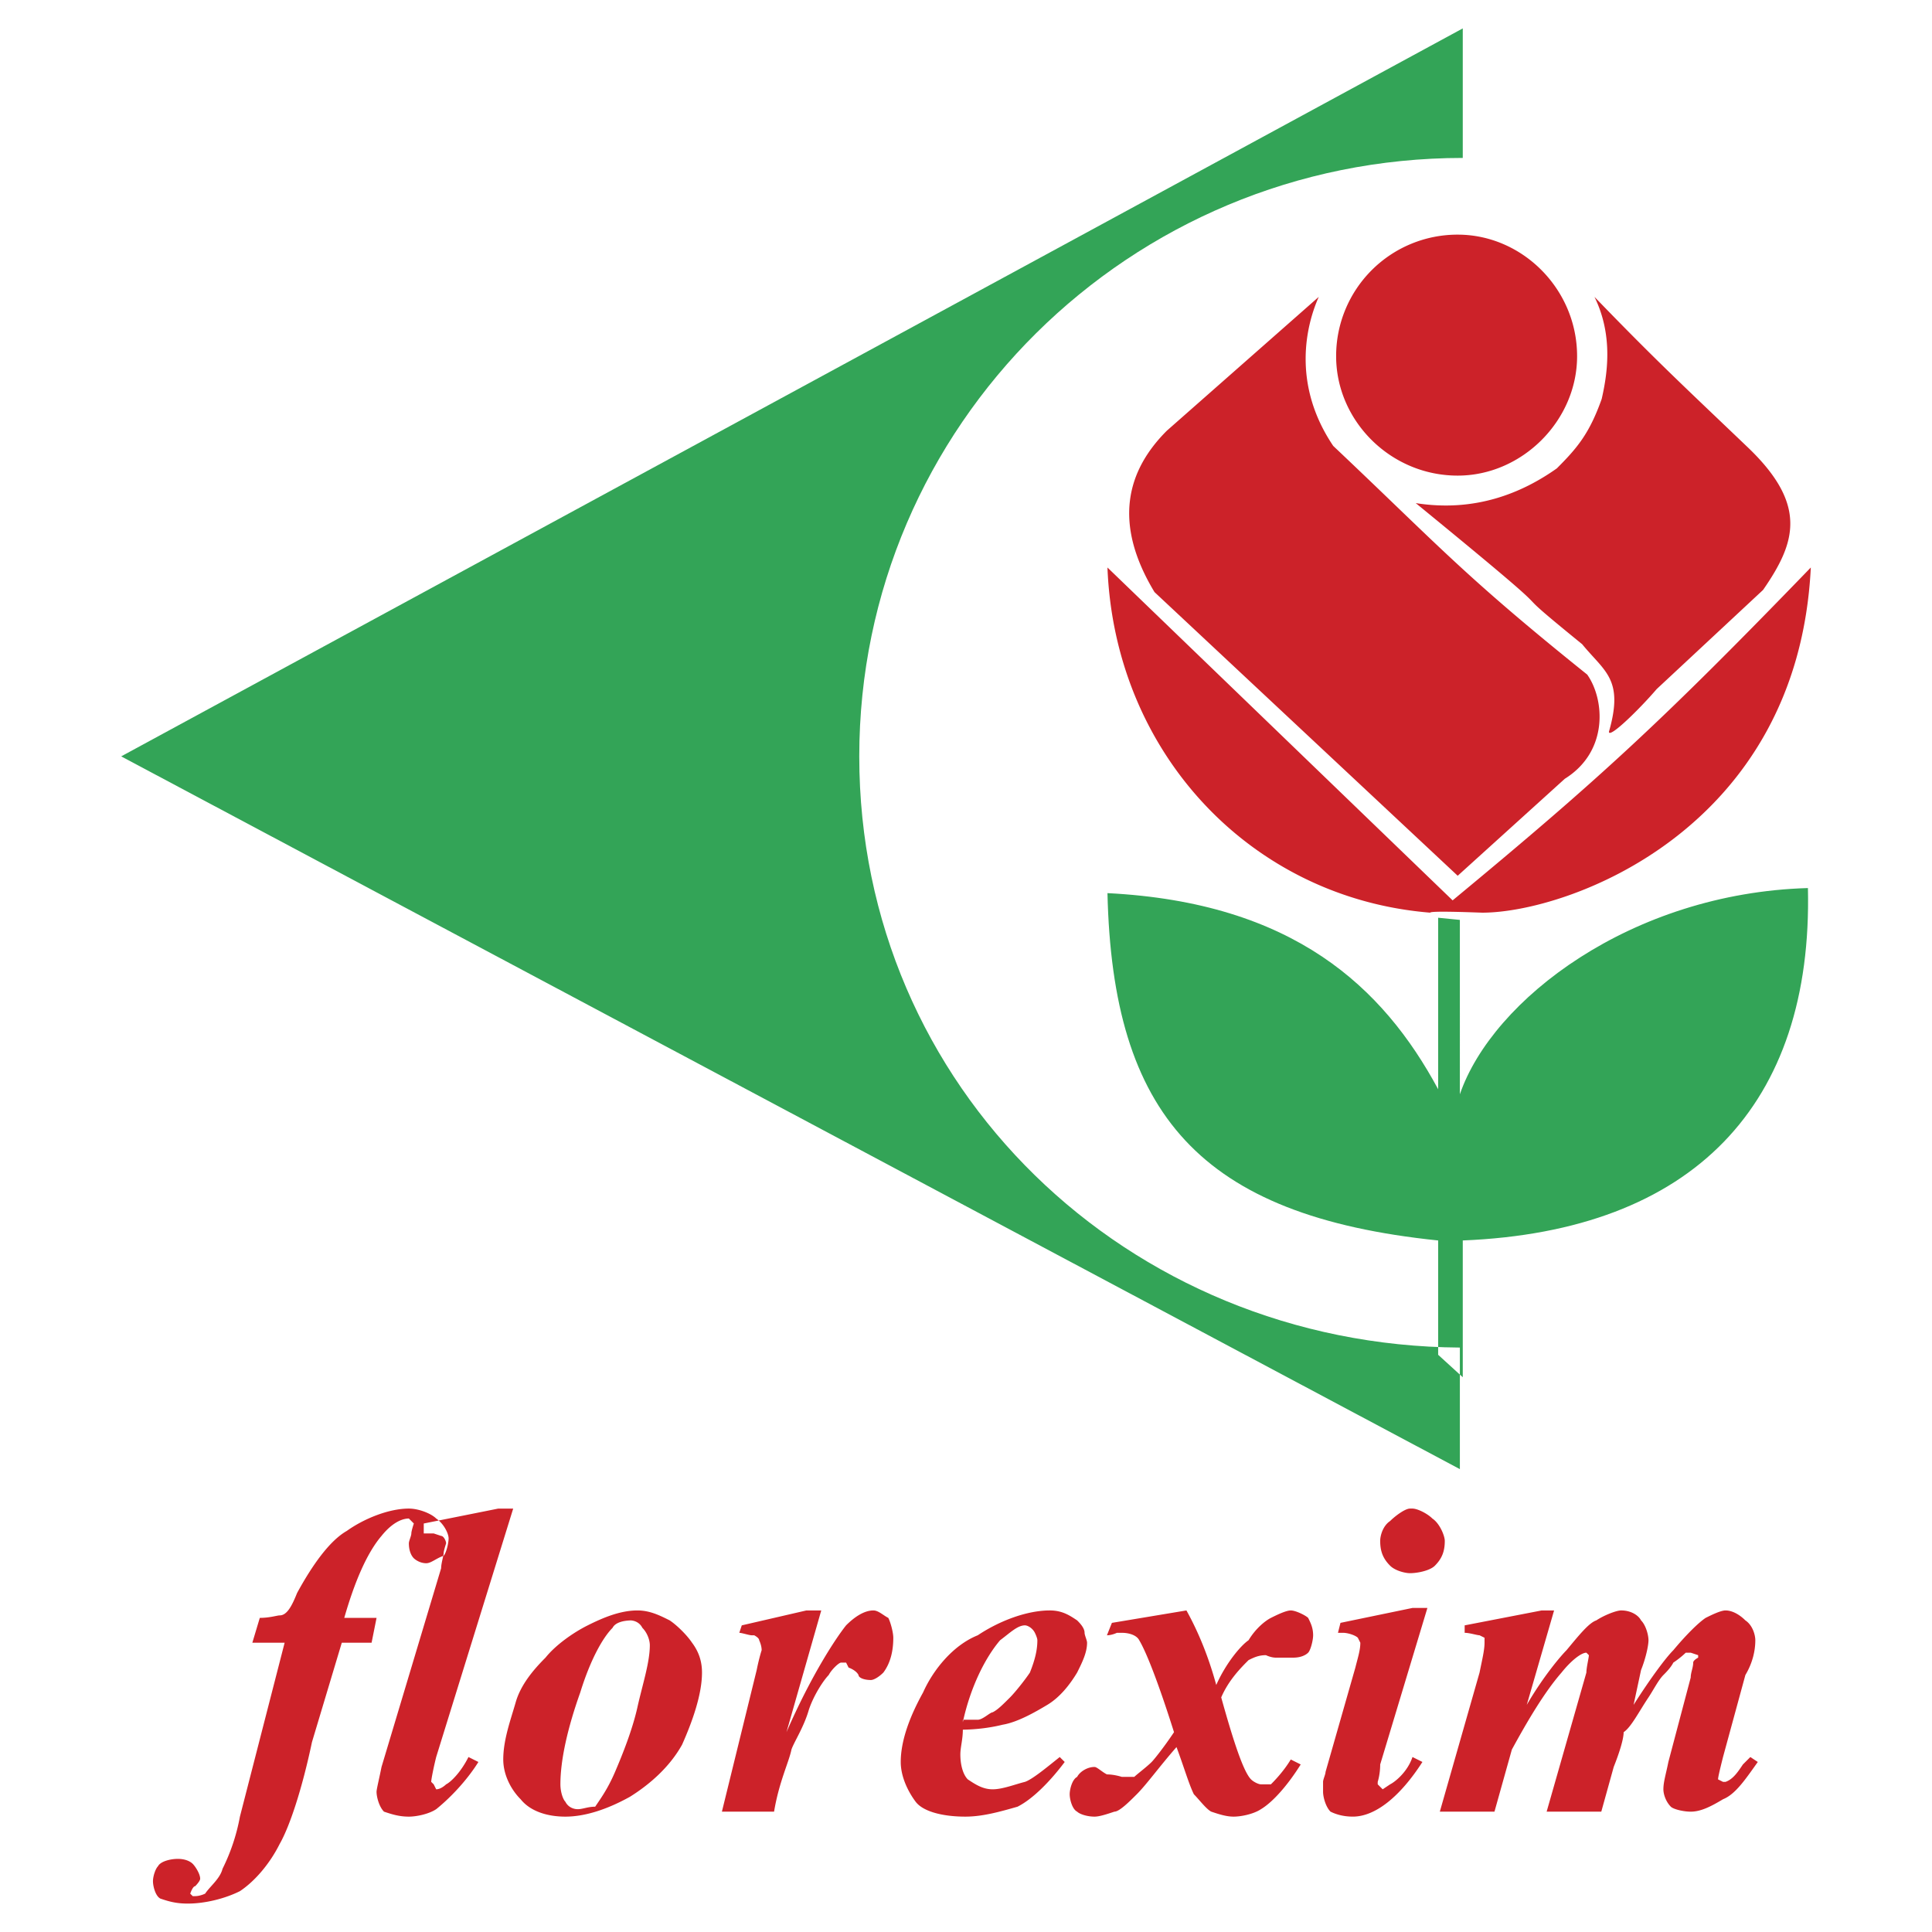
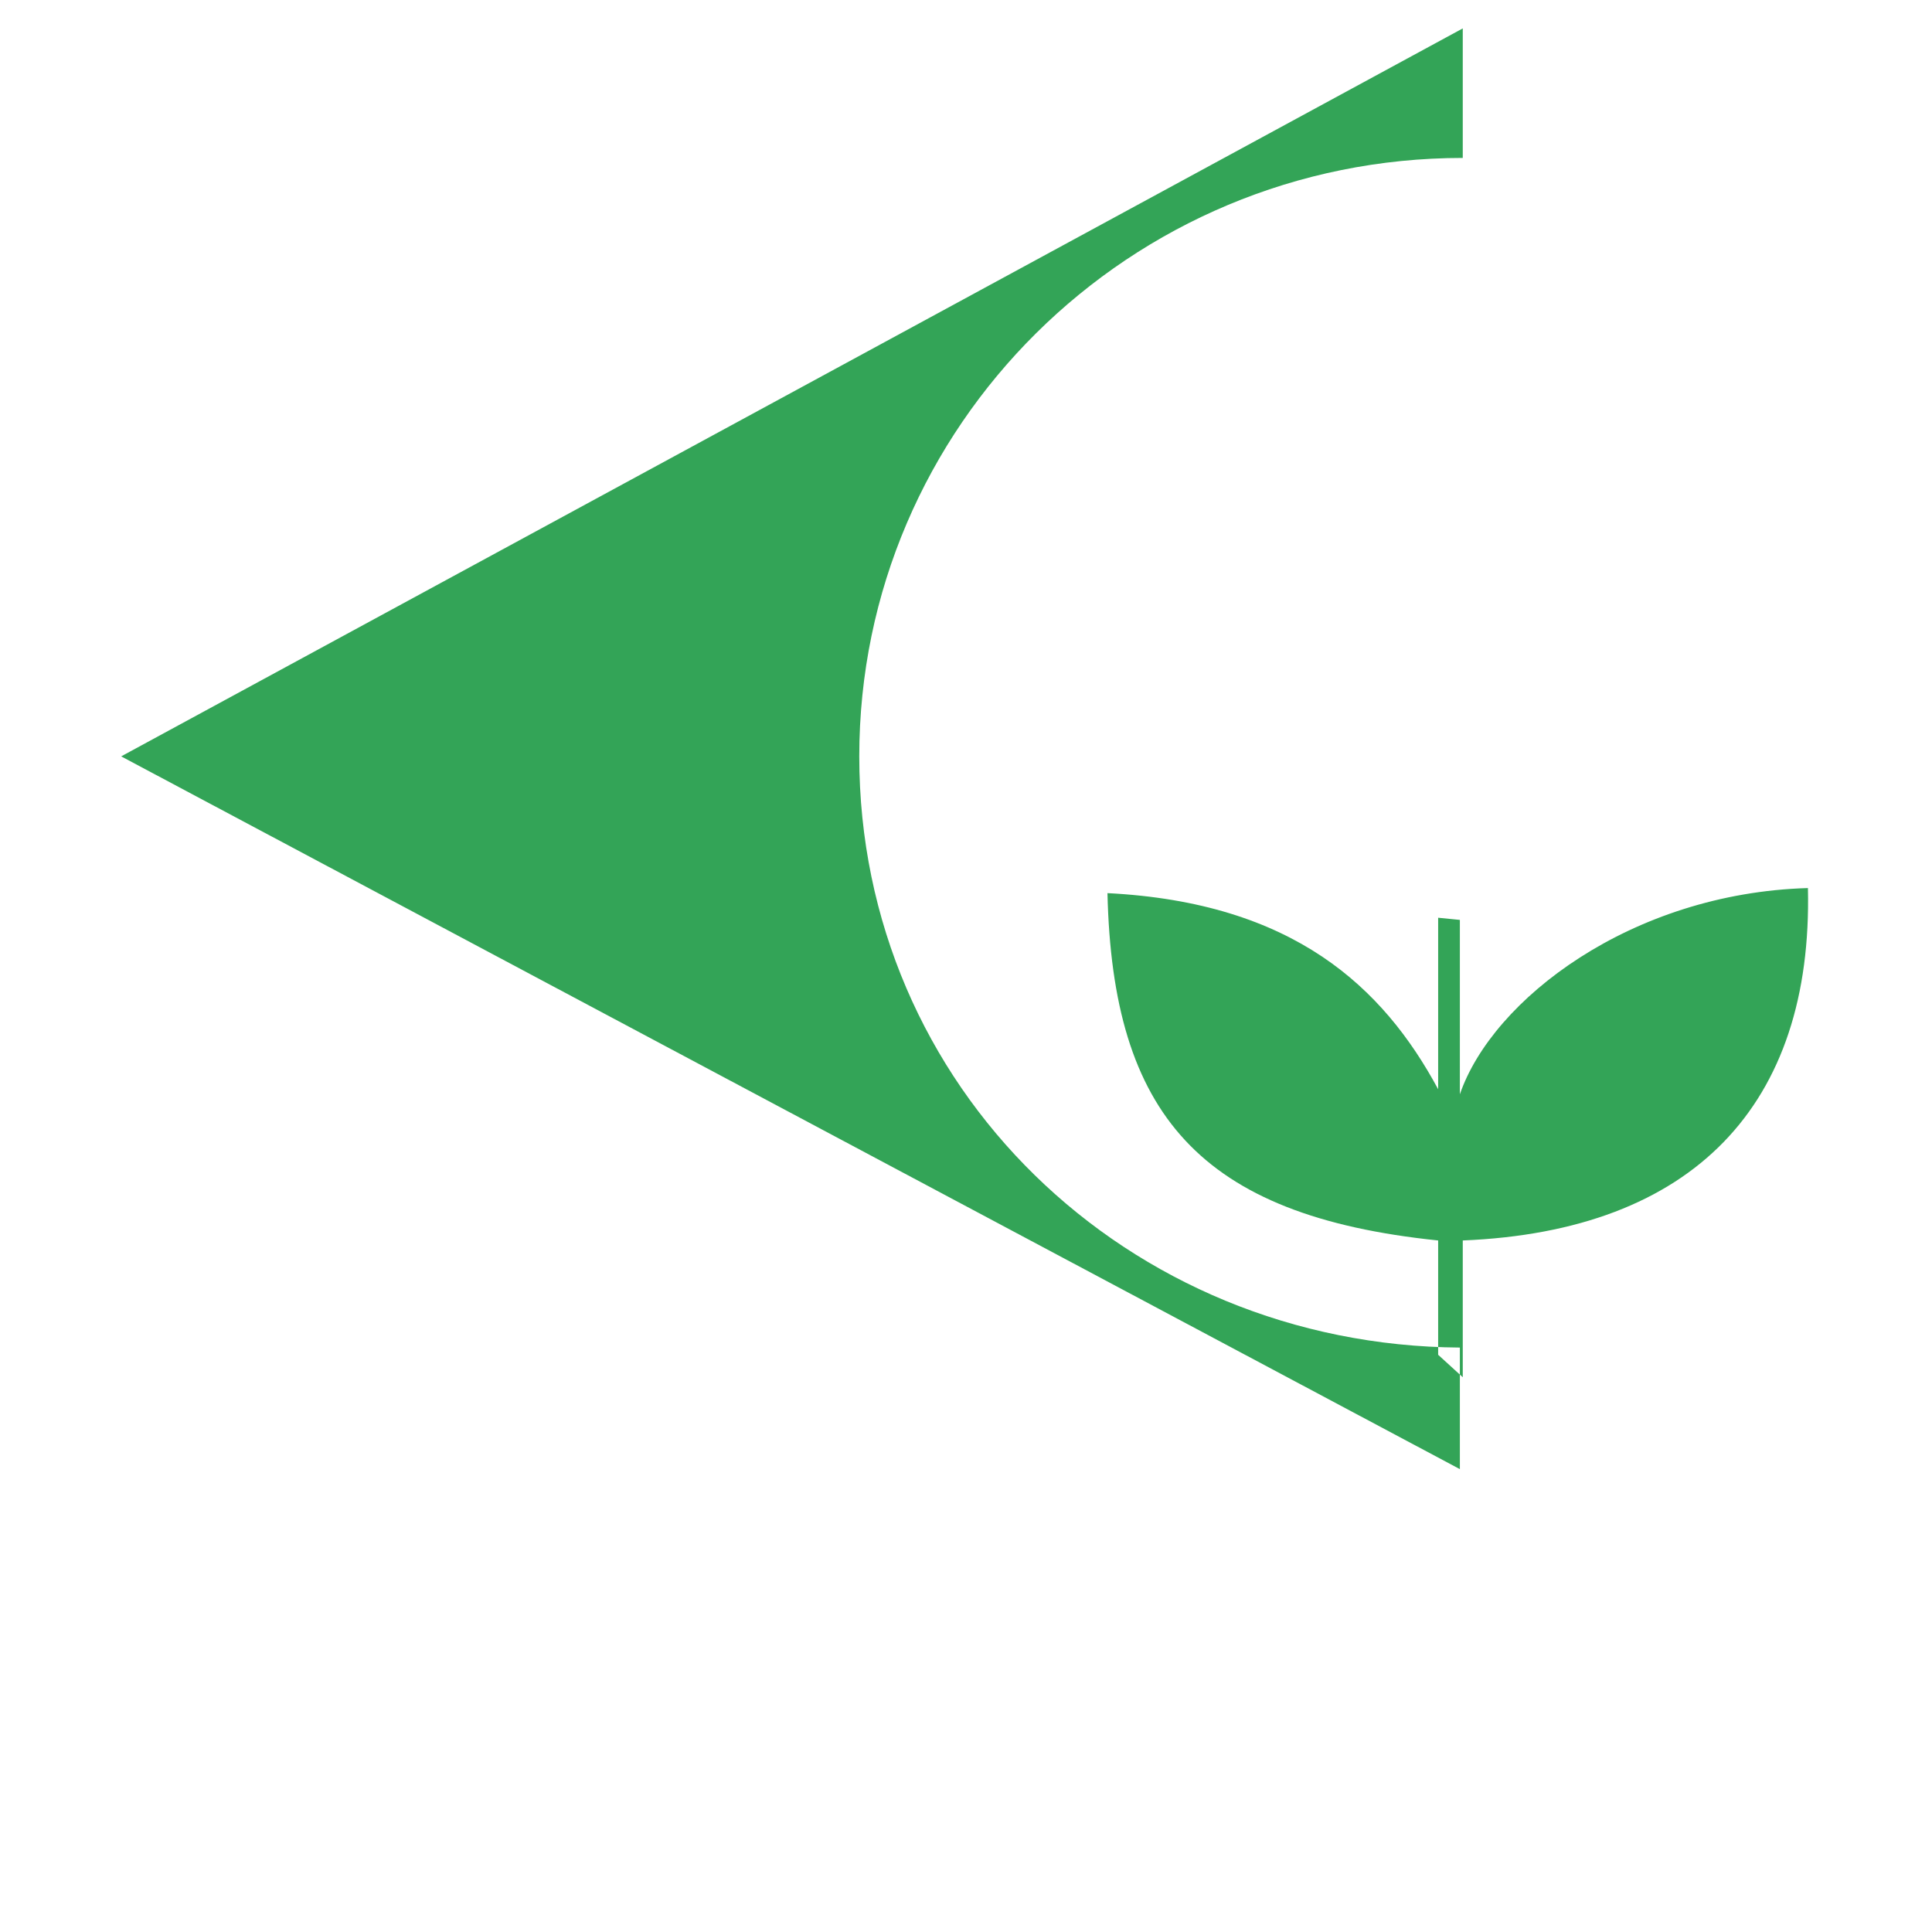
<svg xmlns="http://www.w3.org/2000/svg" width="2500" height="2500" viewBox="0 0 192.756 192.756">
  <g fill-rule="evenodd" clip-rule="evenodd">
    <path fill="#fff" d="M0 0h192.756v192.756H0V0z" />
    <path d="M145.94 15.757c-33.21 0-60.211 26.713-60.211 59.706 0 32.994 26.712 58.767 59.922 58.984v12.129L12.09 75.463 145.94 2.834v12.923zm0 121.649v-13.645c23.029-.938 34.942-13.572 34.437-35.159-17.615.505-31.478 11.118-34.726 20.575V91.779l-2.166-.216v17.111c-5.486-10.18-14.439-18.627-32.993-19.566.505 22.019 9.169 32.199 32.993 34.654v11.406l2.455 2.238z" fill="#33a457" />
-     <path d="M142.691 91.057c0-.216 4.981 0 5.198 0 8.446 0 31.477-8.158 32.776-34.437-14.872 15.377-21.081 21.081-35.737 33.21l-34.437-33.21c.723 18.554 14.368 32.993 32.2 34.437zm15.162-26.784c-9.675-7.869 1.227.505-16.605-14.078 5.92.938 10.613-1.011 14.078-3.465 2.021-2.021 3.249-3.465 4.477-6.931.505-2.238 1.227-6.209-.723-10.18 6.209 6.425 8.881 8.88 15.378 15.089 5.92 5.704 4.692 9.458 1.444 14.15l-10.613 9.891c-1.732 2.021-4.765 4.981-4.765 4.26 1.515-5.271-.433-5.993-2.671-8.736zm-12.418 23.102l-30.25-28.301c-4.188-6.931-2.743-12.129 1.228-16.1l15.161-13.356c-1.228 2.744-2.743 8.664 1.443 14.872 10.469 9.891 12.924 12.851 25.341 22.814 1.733 2.455 2.166 7.652-2.238 10.396l-10.685 9.675zm0-63.965c6.426 0 11.912 5.415 11.912 12.129 0 6.425-5.486 11.913-11.912 11.913-6.714 0-12.129-5.487-12.129-11.913a12.11 12.11 0 0 1 12.129-12.129zM34.1 163.896l-2.975 9.914c-.991 4.709-2.23 8.428-3.222 10.162-.991 1.982-2.479 3.719-3.966 4.709-1.487.744-3.47 1.24-5.205 1.24-1.239 0-1.983-.248-2.727-.496-.496-.248-.743-1.24-.743-1.734 0-.496.248-1.24.496-1.488.248-.494 1.239-.742 1.983-.742s1.239.248 1.487.494c.248.248.743.992.743 1.488 0 .248-.496.742-.496.742-.248 0-.496.744-.496.744l.248.248h.248c.496 0 .992-.248.992-.248.496-.744 1.487-1.486 1.735-2.479a19.538 19.538 0 0 0 1.735-5.205l4.461-17.35h-3.222l.744-2.479c.992 0 1.735-.248 1.983-.248.743 0 1.239-.99 1.735-2.23 1.487-2.727 3.222-5.205 4.957-6.195 1.735-1.24 4.213-2.232 6.197-2.232.991 0 2.23.496 2.726.992.744.496 1.239 1.486 1.239 1.982s-.248 1.488-.496 1.736c-.744.248-1.239.742-1.735.742-.743 0-1.239-.494-1.239-.494-.248-.248-.495-.744-.495-1.488 0-.248.248-.744.248-.992 0-.246.248-.99.248-.99l-.248-.248-.248-.248c-.744 0-1.735.496-2.727 1.734-1.487 1.736-2.727 4.711-3.718 8.18h3.222l-.496 2.479H34.1zm17.101-13.384l-7.683 24.787c-.248.99-.496 2.23-.496 2.479l.248.246.248.496c.496 0 .991-.496.991-.496.496-.246 1.487-1.238 2.231-2.725l.991.494c-1.239 1.984-2.974 3.719-4.213 4.711-.744.494-1.983.742-2.726.742-.992 0-1.735-.248-2.479-.496-.496-.494-.744-1.486-.744-1.982 0-.248.248-1.238.496-2.479l5.948-19.828c0-.496.248-1.238.248-1.486s.248-.992.248-.992c0-.248-.248-.744-.496-.744l-.744-.248h-.991V152l7.436-1.488h1.487zm12.393 10.162c1.239 0 2.231.496 3.222.992.743.496 1.735 1.486 2.23 2.23.744.992.992 1.982.992 2.975 0 2.23-.992 4.957-1.983 7.188-1.239 2.23-3.222 3.965-5.205 5.205-2.23 1.24-4.461 1.982-6.444 1.982-1.735 0-3.47-.496-4.461-1.734-.992-.992-1.735-2.479-1.735-3.967 0-1.982.744-3.965 1.239-5.699.496-1.736 1.735-3.223 2.975-4.461.991-1.24 2.726-2.479 4.213-3.223 1.487-.744 3.222-1.488 4.957-1.488zm-.495.992c-.992 0-1.735.248-1.983.744-.991.99-2.23 3.221-3.222 6.443-1.239 3.471-1.982 6.691-1.982 9.17 0 .744.248 1.488.495 1.736.248.496.744.744 1.239.744.496 0 .992-.248 1.735-.248.496-.744 1.239-1.736 1.982-3.471.744-1.734 1.735-4.213 2.231-6.443.496-2.232 1.239-4.463 1.239-6.197 0-.496-.248-1.238-.744-1.734-.248-.496-.743-.744-1.239-.744h.249zm18.837-.992l-3.47 12.146c2.478-5.701 4.957-9.42 5.948-10.658.744-.744 1.735-1.488 2.727-1.488.496 0 .991.496 1.487.744.248.496.496 1.488.496 1.982 0 1.24-.248 2.479-.991 3.471-.496.496-.991.744-1.239.744-.744 0-1.239-.248-1.239-.496-.248-.496-.991-.744-.991-.744l-.248-.496h-.496c-.248 0-.992.744-1.24 1.24-.496.496-1.487 1.982-1.982 3.469-.496 1.736-1.487 3.223-1.735 3.967-.248 1.238-1.239 3.223-1.734 6.195h-5.205l3.47-14.127c.248-1.238.496-1.982.496-1.982 0-.496-.248-.992-.248-.992 0-.248-.496-.496-.496-.496h-.248c-.248 0-.991-.246-1.239-.246l.248-.744 6.444-1.488h1.485v-.001zm14.127 11.898c0 .99-.248 1.734-.248 2.479 0 .99.248 1.982.743 2.479.744.494 1.487.99 2.479.99s2.231-.496 3.223-.742c.743-.248 2.23-1.488 3.47-2.479l.496.494c-1.487 1.984-3.223 3.719-4.709 4.463-1.735.494-3.471.99-5.206.99-2.231 0-4.213-.496-4.957-1.486-.744-.992-1.487-2.479-1.487-3.967 0-2.23.991-4.709 2.231-6.939.991-2.23 2.974-4.709 5.453-5.701 2.23-1.486 4.956-2.479 7.188-2.479 1.239 0 1.982.496 2.727.992.247.248.743.744.743 1.24 0 .246.248.742.248.99 0 .992-.496 1.982-.991 2.975-.744 1.238-1.735 2.479-2.975 3.223-1.239.742-2.974 1.734-4.462 1.982-.991.248-2.478.496-4.213.496h.247zm0-.992h1.488c.495 0 1.238-.744 1.486-.744.496-.248.991-.742 1.735-1.486.496-.496 1.487-1.734 1.982-2.479.496-1.24.744-2.23.744-3.223 0-.248-.248-.742-.248-.742-.248-.496-.744-.744-.991-.744-.743 0-1.487.744-2.479 1.486-1.487 1.736-2.975 4.709-3.718 8.18v-.248h.001zm14.872-9.666l7.436-1.24c1.239 2.232 2.23 4.711 2.975 7.436.991-2.23 2.479-3.965 3.222-4.461.743-1.238 1.735-1.982 2.23-2.23.496-.248 1.487-.744 1.983-.744.495 0 1.486.496 1.734.744.248.496.496.992.496 1.734 0 .496-.248 1.488-.496 1.736s-.743.496-1.487.496h-1.734c-.496 0-.991-.248-.991-.248-.744 0-1.24.248-1.735.494-.743.744-1.983 1.984-2.727 3.719 1.239 4.461 2.231 7.436 2.975 8.18.247.248.743.494.991.494h.991c.248-.246 1.239-1.238 1.983-2.479l.991.496c-1.239 1.982-2.727 3.719-3.966 4.463-.744.494-1.982.742-2.727.742-.743 0-1.487-.248-2.23-.496-.496-.246-1.239-1.238-1.735-1.734-.495-.992-.991-2.727-1.734-4.709-1.735 1.982-2.975 3.717-3.966 4.709-.744.744-1.735 1.734-2.23 1.734-.744.248-1.487.496-1.983.496-.743 0-1.487-.248-1.734-.496-.496-.246-.744-1.238-.744-1.734s.248-1.486.744-1.734c.247-.496.991-.992 1.734-.992.248 0 .743.496 1.239.744.744 0 1.487.248 1.487.248h1.239c.248-.248 1.239-.992 1.735-1.488.247-.248 1.239-1.486 2.23-2.973-1.487-4.711-2.727-7.932-3.47-9.172-.248-.496-.992-.742-1.735-.742h-.495s-.496.246-.992.246l.496-1.239zm29.99-11.402c.496 0 1.487.496 1.982.992.744.496 1.239 1.734 1.239 2.23 0 .992-.247 1.736-.991 2.479-.495.496-1.734.744-2.479.744-.496 0-1.486-.248-1.982-.744-.744-.742-.992-1.486-.992-2.479 0-.496.248-1.486.992-1.982.496-.496 1.486-1.24 1.982-1.24h.249zm1.487 9.914l-4.71 15.615c0 .992-.247 1.736-.247 1.736v.246l.495.496.744-.496c.496-.246 1.734-1.238 2.23-2.725l.991.494c-2.23 3.471-4.709 5.453-6.939 5.453-.991 0-1.735-.248-2.231-.496-.495-.494-.743-1.486-.743-1.982v-.99c0-.248.248-.744.248-.992l2.975-10.41c.247-.99.495-1.734.495-2.479l-.248-.496c-.247-.248-.991-.494-1.486-.494h-.496l.248-.992 7.188-1.488h1.486zm12.64.248l-2.726 9.42c1.735-2.975 3.47-4.957 3.966-5.453 1.239-1.488 2.23-2.727 2.974-2.975.744-.496 1.983-.992 2.479-.992.99 0 1.734.496 1.982.992.495.496.743 1.486.743 1.982s-.248 1.736-.743 2.975l-.744 3.471c1.735-2.727 3.223-4.709 3.966-5.453 1.239-1.488 2.479-2.727 3.222-3.223.496-.248 1.488-.744 1.983-.744.743 0 1.487.496 1.982.992.744.496.992 1.486.992 1.982 0 .992-.248 2.23-.992 3.471l-2.23 8.18c-.247.99-.495 1.982-.495 2.23l.495.248h.248c.743-.248 1.239-.992 1.735-1.736l.743-.742.743.494c-1.239 1.736-2.23 3.223-3.47 3.719-1.239.744-2.23 1.238-3.222 1.238-.744 0-1.735-.246-1.983-.494-.495-.496-.743-1.24-.743-1.736 0-.742.248-1.486.496-2.727l2.23-8.426c0-.496.248-.992.248-1.488 0-.248.495-.494.495-.494v-.248l-.743-.248h-.496s-.495.496-1.239.99c-.248.496-.743.992-.991 1.24-.496.496-.991 1.486-1.487 2.23-.991 1.486-1.735 2.975-2.479 3.471 0 .742-.495 2.23-.991 3.469l-1.239 4.461h-5.453l3.966-13.879c0-.496.248-1.486.248-1.734l-.248-.248c-.495 0-1.487.742-2.479 1.982-1.734 1.982-3.47 4.957-4.957 7.684l-1.735 6.195h-5.452l3.965-13.879c.248-1.24.496-2.23.496-2.975v-.496l-.496-.248c-.247 0-.99-.246-1.486-.246v-.744l7.684-1.488h1.238z" fill="#cc2229" />
  </g>
</svg>